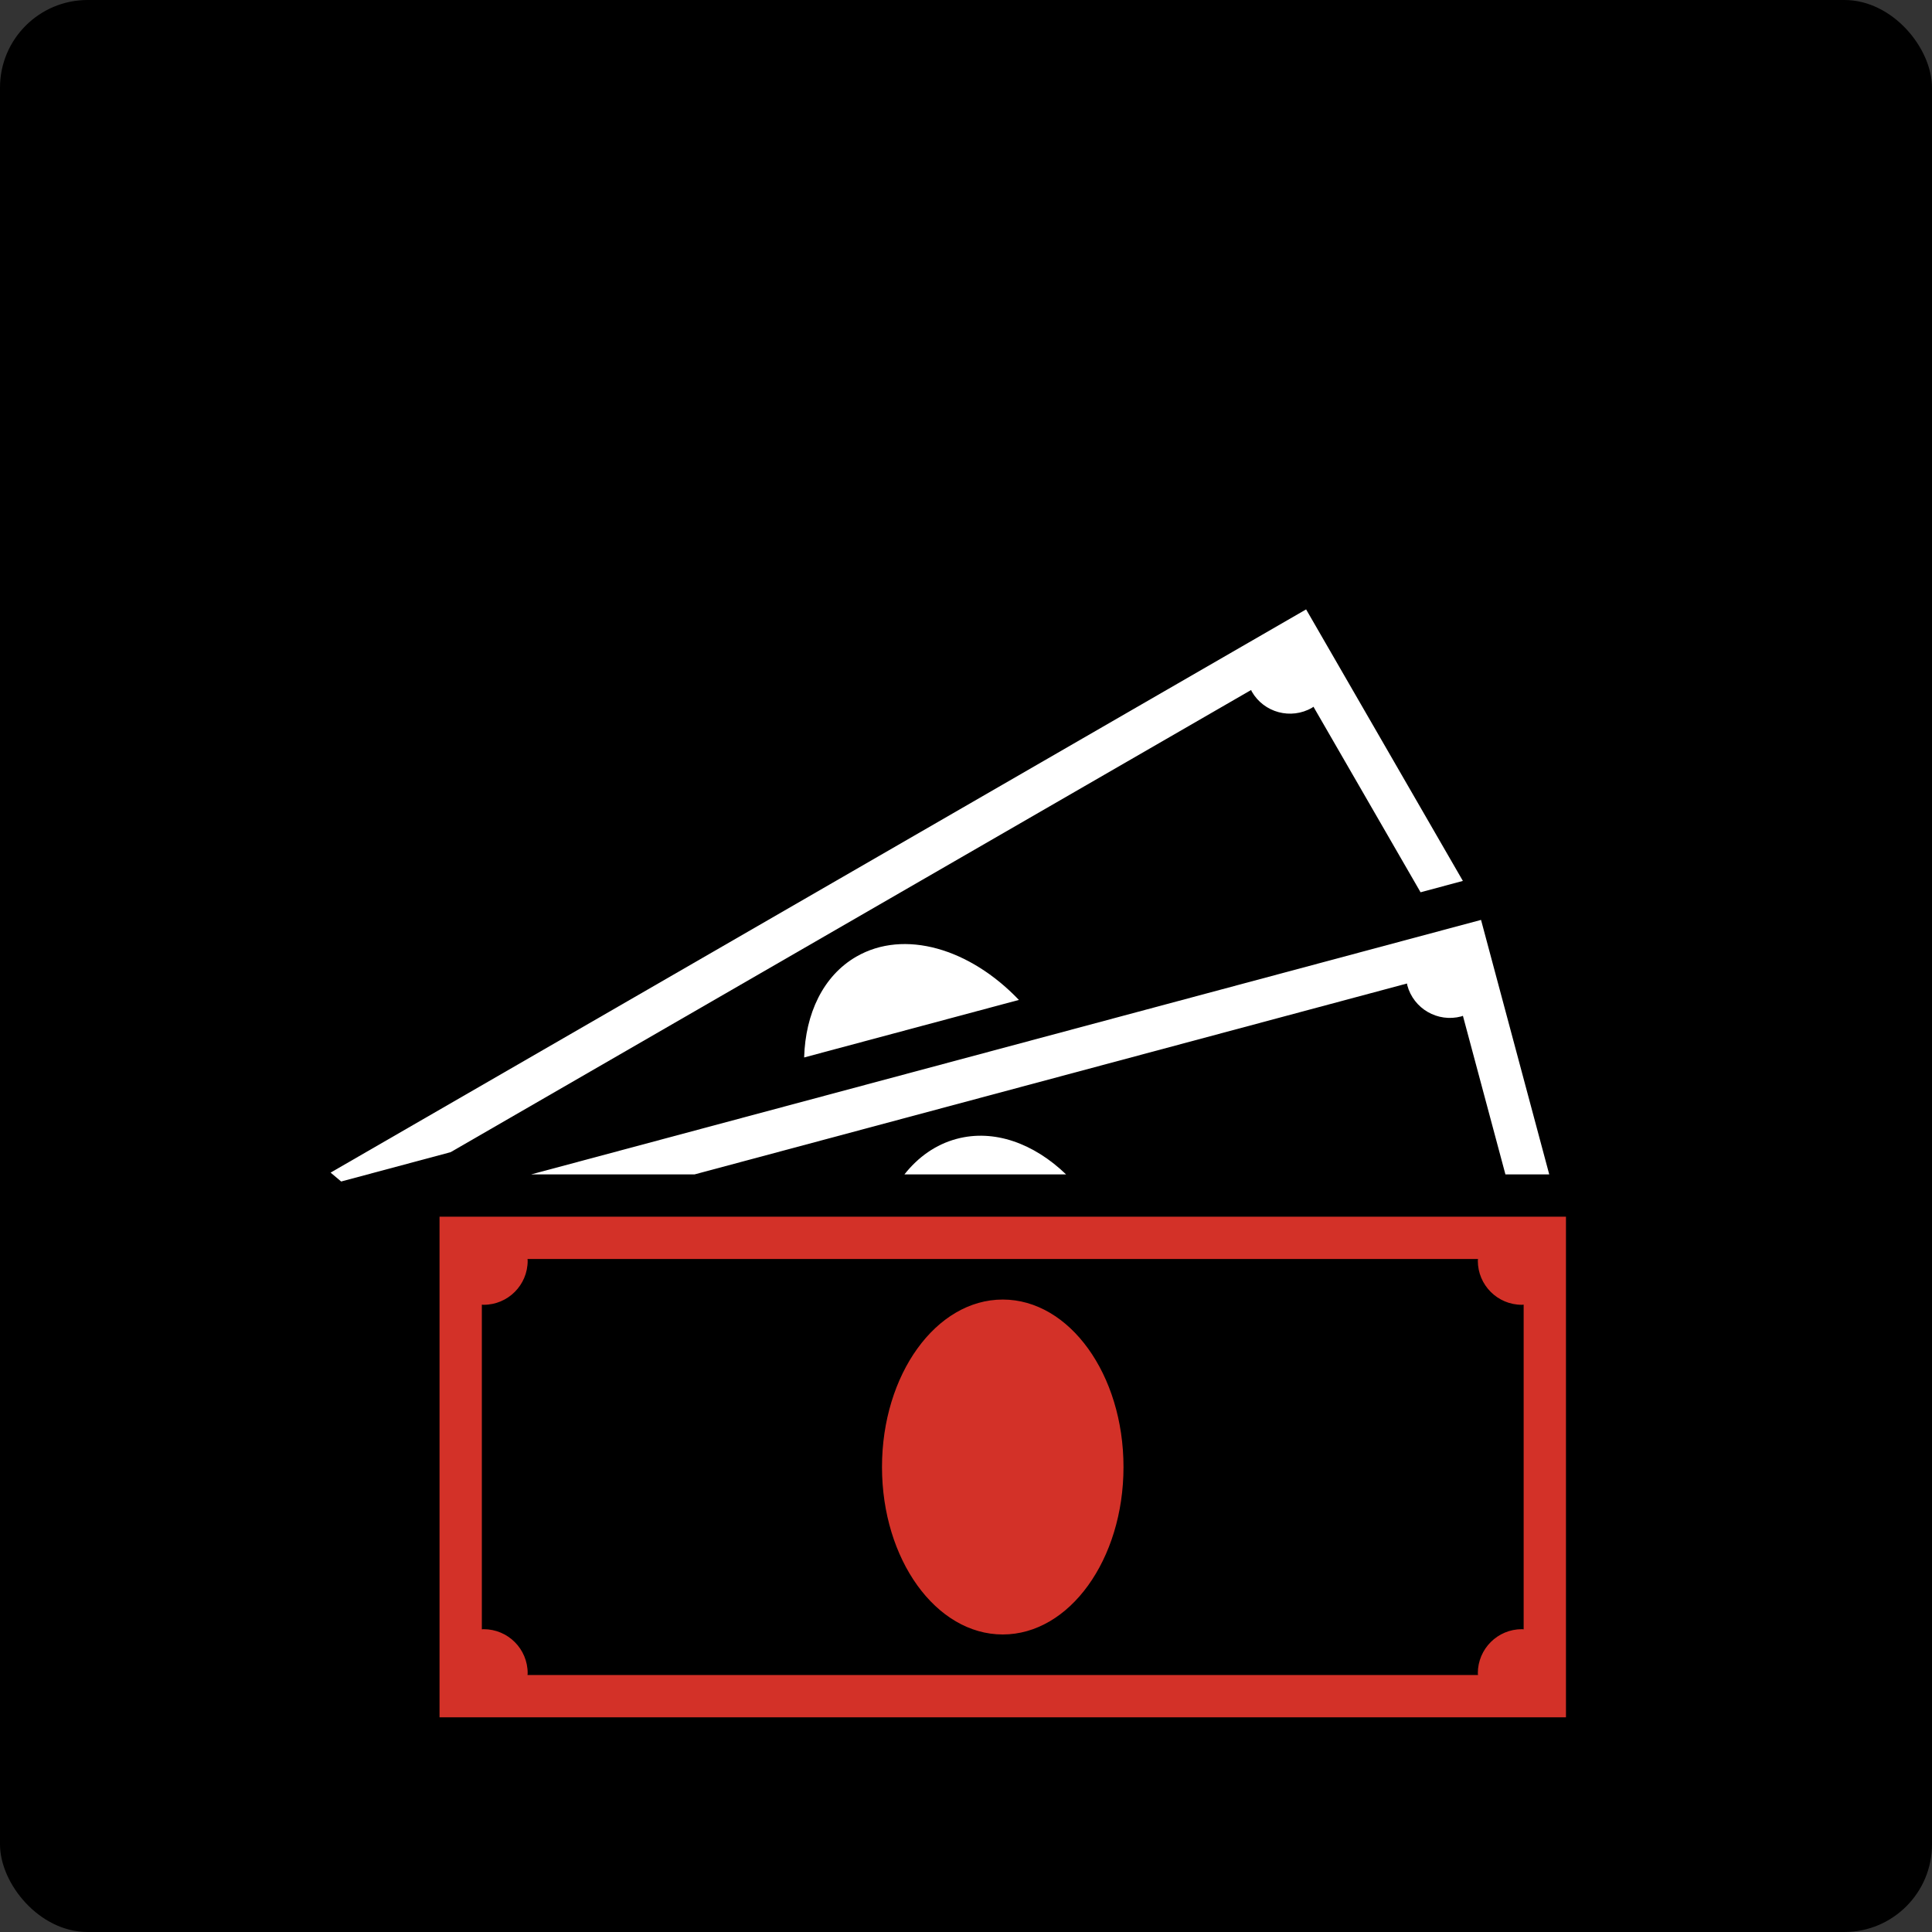
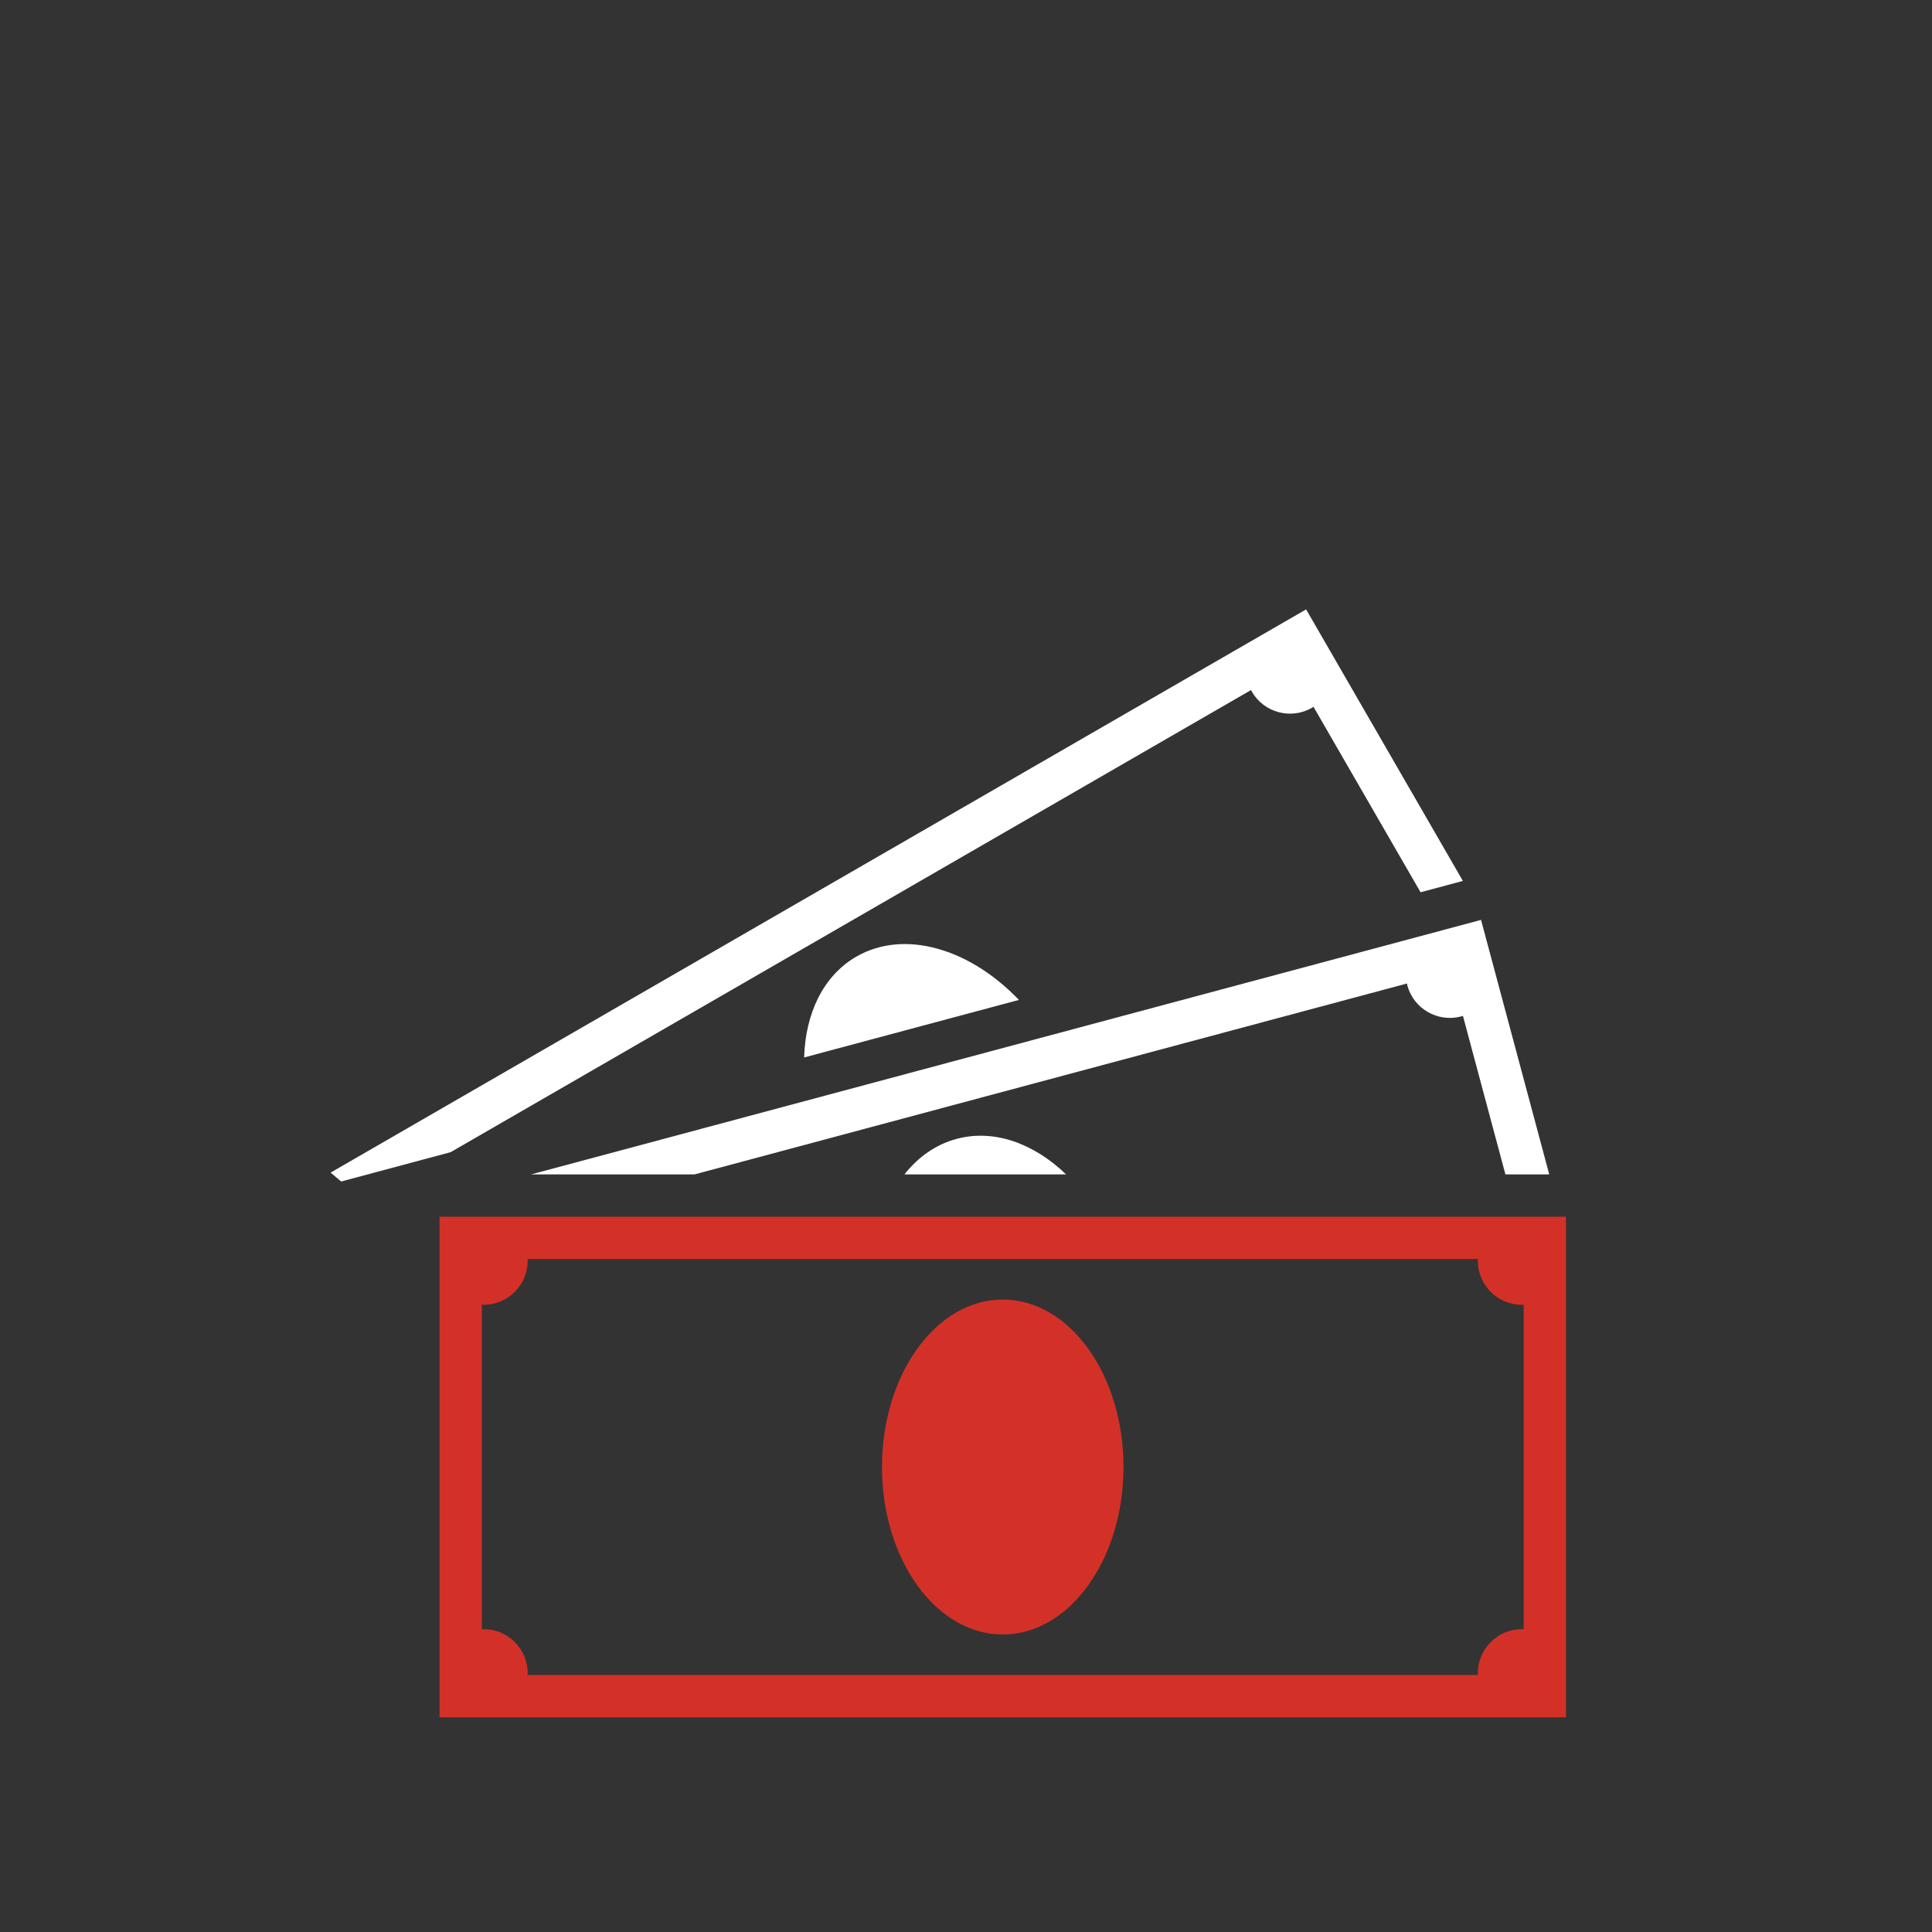
<svg xmlns="http://www.w3.org/2000/svg" viewBox="0 0 500 500">
  <rect x="0" y="0" width="500" height="500" fill="#333333" stroke="none" />
  <defs>
    <clipPath id="clippath">
      <rect class="cls-2" width="500" height="500" style="fill: none; stroke-width: 0px;" />
    </clipPath>
  </defs>
  <g id="Réteg_1" transform="matrix(1, 0, 0, 1, 75.737, 54.96)">
    <g class="cls-5" style="clip-path: url(&quot;#clippath&quot;);" transform="matrix(1, 0, 0, 1, -75.737, -54.96)">
-       <rect class="cls-1" x="0" width="500" height="500" rx="22.68" ry="22.68" style="stroke-width: 0px;" />
      <path class="cls-4" d="m290.76,379.66c0,23.94-13.99,43.34-31.25,43.34s-31.25-19.4-31.25-43.34,13.99-43.34,31.25-43.34,31.25,19.4,31.25,43.34m103.1,41.97c-6.3,0-11.4,5.11-11.4,11.4,0,.16.04.3.05.46h-245.99c0-.15.04-.3.04-.46,0-6.3-5.1-11.4-11.4-11.4-.15,0-.3.04-.46.04v-84.03c.16,0,.3.04.46.04,6.3,0,11.4-5.1,11.4-11.4,0-.16-.04-.3-.04-.46h245.99c0,.15-.05.3-.05.46,0,6.3,5.1,11.4,11.4,11.4.16,0,.3-.04.46-.04v84.03c-.15,0-.3-.04-.46-.04m-280.11,22.81h291.52v-129.56H113.75v129.56Z" style="fill: rgb(211, 49, 40); stroke-width: 0px;" />
      <path class="cls-3" d="m247.58,294.74c-5.39,1.44-9.96,4.69-13.51,9.19h41.83c-8.33-8.02-18.63-11.79-28.32-9.19" style="fill: rgb(255, 255, 255); stroke-width: 0px;" />
      <path class="cls-3" d="m179.77,303.93l184.36-49.4c.04.15.03.3.07.45,1.63,6.09,7.88,9.69,13.97,8.07.15-.04.28-.12.43-.16l11,41.04h11.34l-17.65-65.86-245.82,65.86h42.3Z" style="fill: rgb(255, 255, 255); stroke-width: 0px;" />
      <path class="cls-3" d="m221.61,247.58c-8.58,4.96-13.17,14.72-13.5,26.09l55.58-14.89c-12.69-13.3-29.66-18.37-42.08-11.2" style="fill: rgb(255, 255, 255); stroke-width: 0px;" />
      <path class="cls-3" d="m88.3,305.77l28.32-7.59,207.17-119.61c.07.14.11.29.18.42,3.15,5.46,10.13,7.32,15.58,4.18.14-.08.24-.18.37-.27l27.72,48.02,10.95-2.94-40.57-70.27-252.46,145.76,2.73,2.3Z" style="fill: rgb(255, 255, 255); stroke-width: 0px;" />
    </g>
  </g>
</svg>